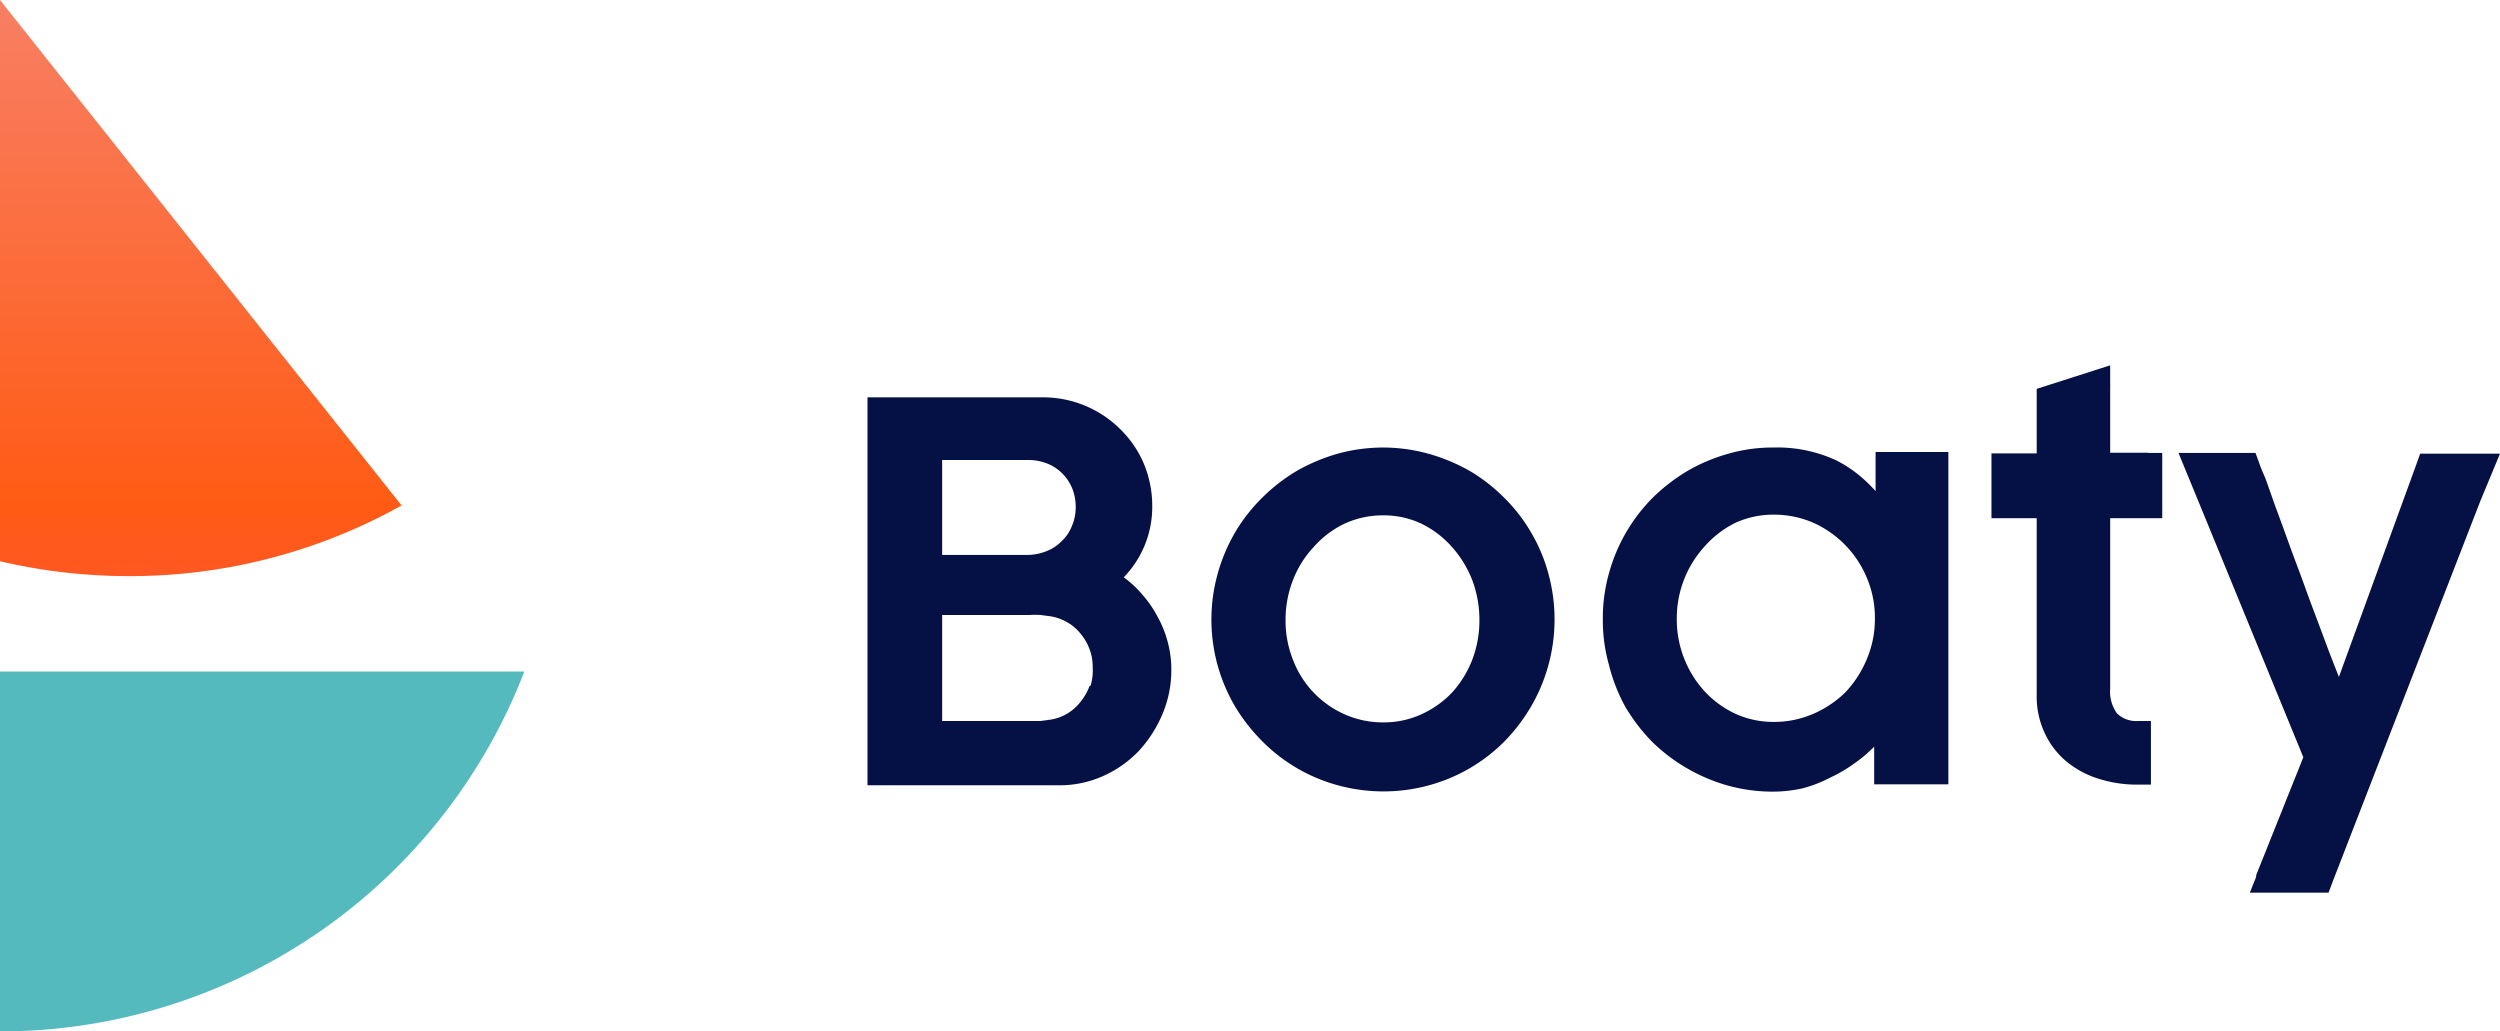
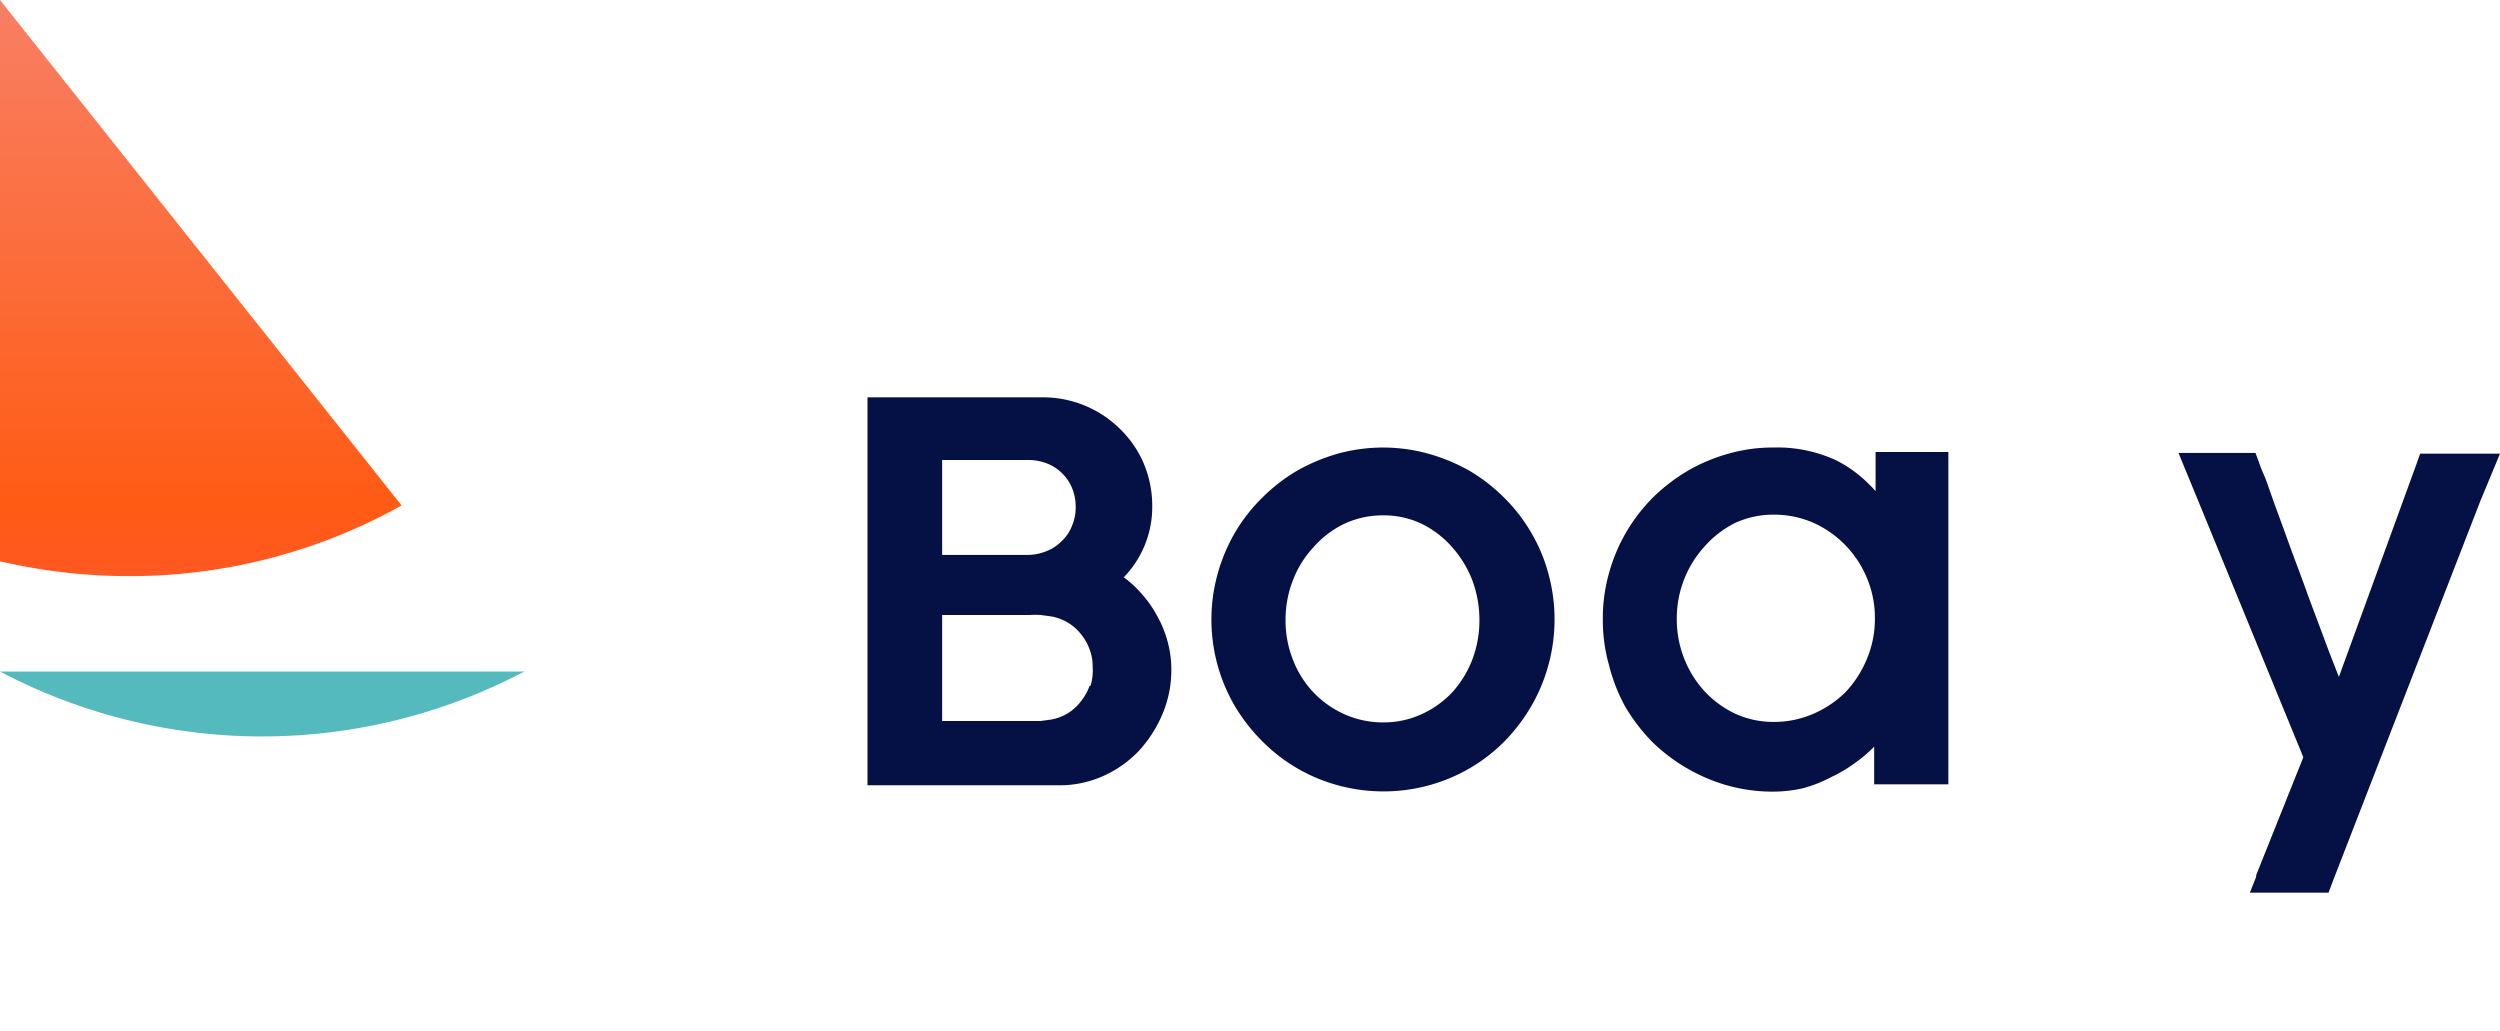
<svg xmlns="http://www.w3.org/2000/svg" viewBox="0 0 106.14 43.79">
  <defs>
    <style>.cls-1{fill:url(#linear-gradient);}.cls-2{fill:#55babd;}.cls-3{fill:#051045;}</style>
    <linearGradient id="linear-gradient" x1="8.53" y1="43.74" x2="8.53" y2="0.05" gradientUnits="userSpaceOnUse">
      <stop offset="0.07" stop-color="#fc466d" />
      <stop offset="0.51" stop-color="#ff5b14" />
      <stop offset="1" stop-color="#f87f64" />
    </linearGradient>
  </defs>
  <g id="Layer_2" data-name="Layer 2">
    <g id="Layer_2-2" data-name="Layer 2">
      <path class="cls-1" d="M0,23.83a24.17,24.17,0,0,0,5.48.63,23.66,23.66,0,0,0,11.57-3L0,0Z" />
-       <path class="cls-2" d="M0,28.51V43.79A23.85,23.85,0,0,0,22.26,28.51Z" />
+       <path class="cls-2" d="M0,28.51A23.85,23.85,0,0,0,22.26,28.51Z" />
      <path class="cls-3" d="M49.16,26.21a4.76,4.76,0,0,0-.63-.93,4.6,4.6,0,0,0-.82-.77,4.29,4.29,0,0,0,1.21-3,4.67,4.67,0,0,0-.36-1.83,4.49,4.49,0,0,0-1-1.46,4.64,4.64,0,0,0-3.29-1.35H36.83V33.34H45a4.49,4.49,0,0,0,1.85-.4,4.77,4.77,0,0,0,1.51-1.07,5.35,5.35,0,0,0,1-1.57,4.78,4.78,0,0,0,.37-1.88,4.48,4.48,0,0,0-.15-1.15A4.56,4.56,0,0,0,49.16,26.21ZM40,19.53h3.64a2.18,2.18,0,0,1,.82.15,1.87,1.87,0,0,1,.64.42,1.93,1.93,0,0,1,.42.63,2.09,2.09,0,0,1,.15.79,2,2,0,0,1-.16.81,1.76,1.76,0,0,1-.43.64,1.85,1.85,0,0,1-.65.43,2.18,2.18,0,0,1-.82.16H40Zm6.26,9.59a2.33,2.33,0,0,1-.38.67,2,2,0,0,1-1.26.76l-.44.06H40V26.11h3.72a3.44,3.44,0,0,1,.46,0l.45.06a2.11,2.11,0,0,1,.7.26,2,2,0,0,1,.56.49,2.2,2.2,0,0,1,.37.65,2,2,0,0,1,.13.73A2.3,2.3,0,0,1,46.3,29.12Z" />
      <path class="cls-3" d="M65,22.6a7.06,7.06,0,0,0-1.14-1.47A7.42,7.42,0,0,0,62.41,20a7.9,7.9,0,0,0-1.74-.73A7.25,7.25,0,0,0,58.74,19a7.32,7.32,0,0,0-1.94.26,7.9,7.9,0,0,0-1.74.73,7.42,7.42,0,0,0-1.47,1.14,7.11,7.11,0,0,0-1.15,1.47,7.37,7.37,0,0,0-.74,1.75A7.27,7.27,0,0,0,52.44,30a7.68,7.68,0,0,0,1.15,1.47,7.16,7.16,0,0,0,3.21,1.87,7.32,7.32,0,0,0,1.94.26,7.25,7.25,0,0,0,1.93-.26,7.16,7.16,0,0,0,3.21-1.87A7.63,7.63,0,0,0,65,30a7.35,7.35,0,0,0,.74-5.64A7,7,0,0,0,65,22.6ZM62.51,28a4.44,4.44,0,0,1-.85,1.39,4.18,4.18,0,0,1-1.3.93,3.85,3.85,0,0,1-1.63.35,4,4,0,0,1-1.66-.35A4.14,4.14,0,0,1,54.89,28a4.48,4.48,0,0,1-.31-1.68,4.59,4.59,0,0,1,.31-1.68,4.29,4.29,0,0,1,.87-1.4,4.07,4.07,0,0,1,1.31-1,3.84,3.84,0,0,1,1.66-.36,3.71,3.71,0,0,1,1.63.36,4.14,4.14,0,0,1,1.3,1,4.61,4.61,0,0,1,.85,1.4,4.8,4.8,0,0,1,.3,1.68A4.68,4.68,0,0,1,62.51,28Z" />
-       <path class="cls-3" d="M91.2,19.22H89.59c0-.46,0-.93,0-1.39s0-.93,0-1.4a.5.5,0,0,0,0-.12v-.8l-3.12,1v2.74H84.55V22h1.92v7.51a3.63,3.63,0,0,0,.34,1.61,3.44,3.44,0,0,0,.9,1.19,4,4,0,0,0,1.35.74,5.32,5.32,0,0,0,1.52.26h.74V30.61h-.53a1.18,1.18,0,0,1-.91-.32,1.58,1.58,0,0,1-.29-1.06V27.78s0,0,0-.05,0,0,0,0V25.57c0-.26,0-.5,0-.72s0-.46,0-.72V22H91.8V19.23h-.6Z" />
      <path class="cls-3" d="M105.31,21.26l.83-2h-3.39l-.17.48h0l-3.28,9-.36-.92c-.15-.39-.31-.83-.49-1.31s-.38-1-.58-1.56-.41-1.1-.61-1.65-.39-1.08-.58-1.59-.35-1-.5-1.4L96,19.89l-.24-.66H92.49l1,2.43,4.3,10.49-2,5a.15.15,0,0,0,0,.07l-.27.68h3.34l.18-.48h0Z" />
      <path class="cls-3" d="M80.63,19.19h-1v1.66a6.65,6.65,0,0,0-.66-.64,5.38,5.38,0,0,0-1-.66A5.92,5.92,0,0,0,75.31,19a6.8,6.8,0,0,0-1.92.26,7.45,7.45,0,0,0-1.74.73,7.78,7.78,0,0,0-1.48,1.14,7.27,7.27,0,0,0-1.86,3.21,7,7,0,0,0-.26,1.95,6.94,6.94,0,0,0,.26,1.94A7.34,7.34,0,0,0,69,30a7.73,7.73,0,0,0,1.13,1.48,7.35,7.35,0,0,0,1.48,1.13,7.47,7.47,0,0,0,1.74.74,7.18,7.18,0,0,0,1.92.26,5.86,5.86,0,0,0,1.26-.14A5.65,5.65,0,0,0,77.73,33a5.93,5.93,0,0,0,1-.59,5.83,5.83,0,0,0,.84-.71v1.6h3.15V19.19h-2.1ZM79.25,28a4.57,4.57,0,0,1-.91,1.4A4.5,4.5,0,0,1,77,30.3a4.19,4.19,0,0,1-1.69.35,3.89,3.89,0,0,1-1.64-.35,4.24,4.24,0,0,1-1.3-.95,4.47,4.47,0,0,1-.87-1.4,4.52,4.52,0,0,1-.31-1.68,4.52,4.52,0,0,1,1.18-3.07,4.27,4.27,0,0,1,1.3-1,3.89,3.89,0,0,1,1.64-.35,4.19,4.19,0,0,1,1.69.35,4.42,4.42,0,0,1,2.27,2.36,4.29,4.29,0,0,1,.33,1.67A4.34,4.34,0,0,1,79.25,28Z" />
    </g>
  </g>
</svg>